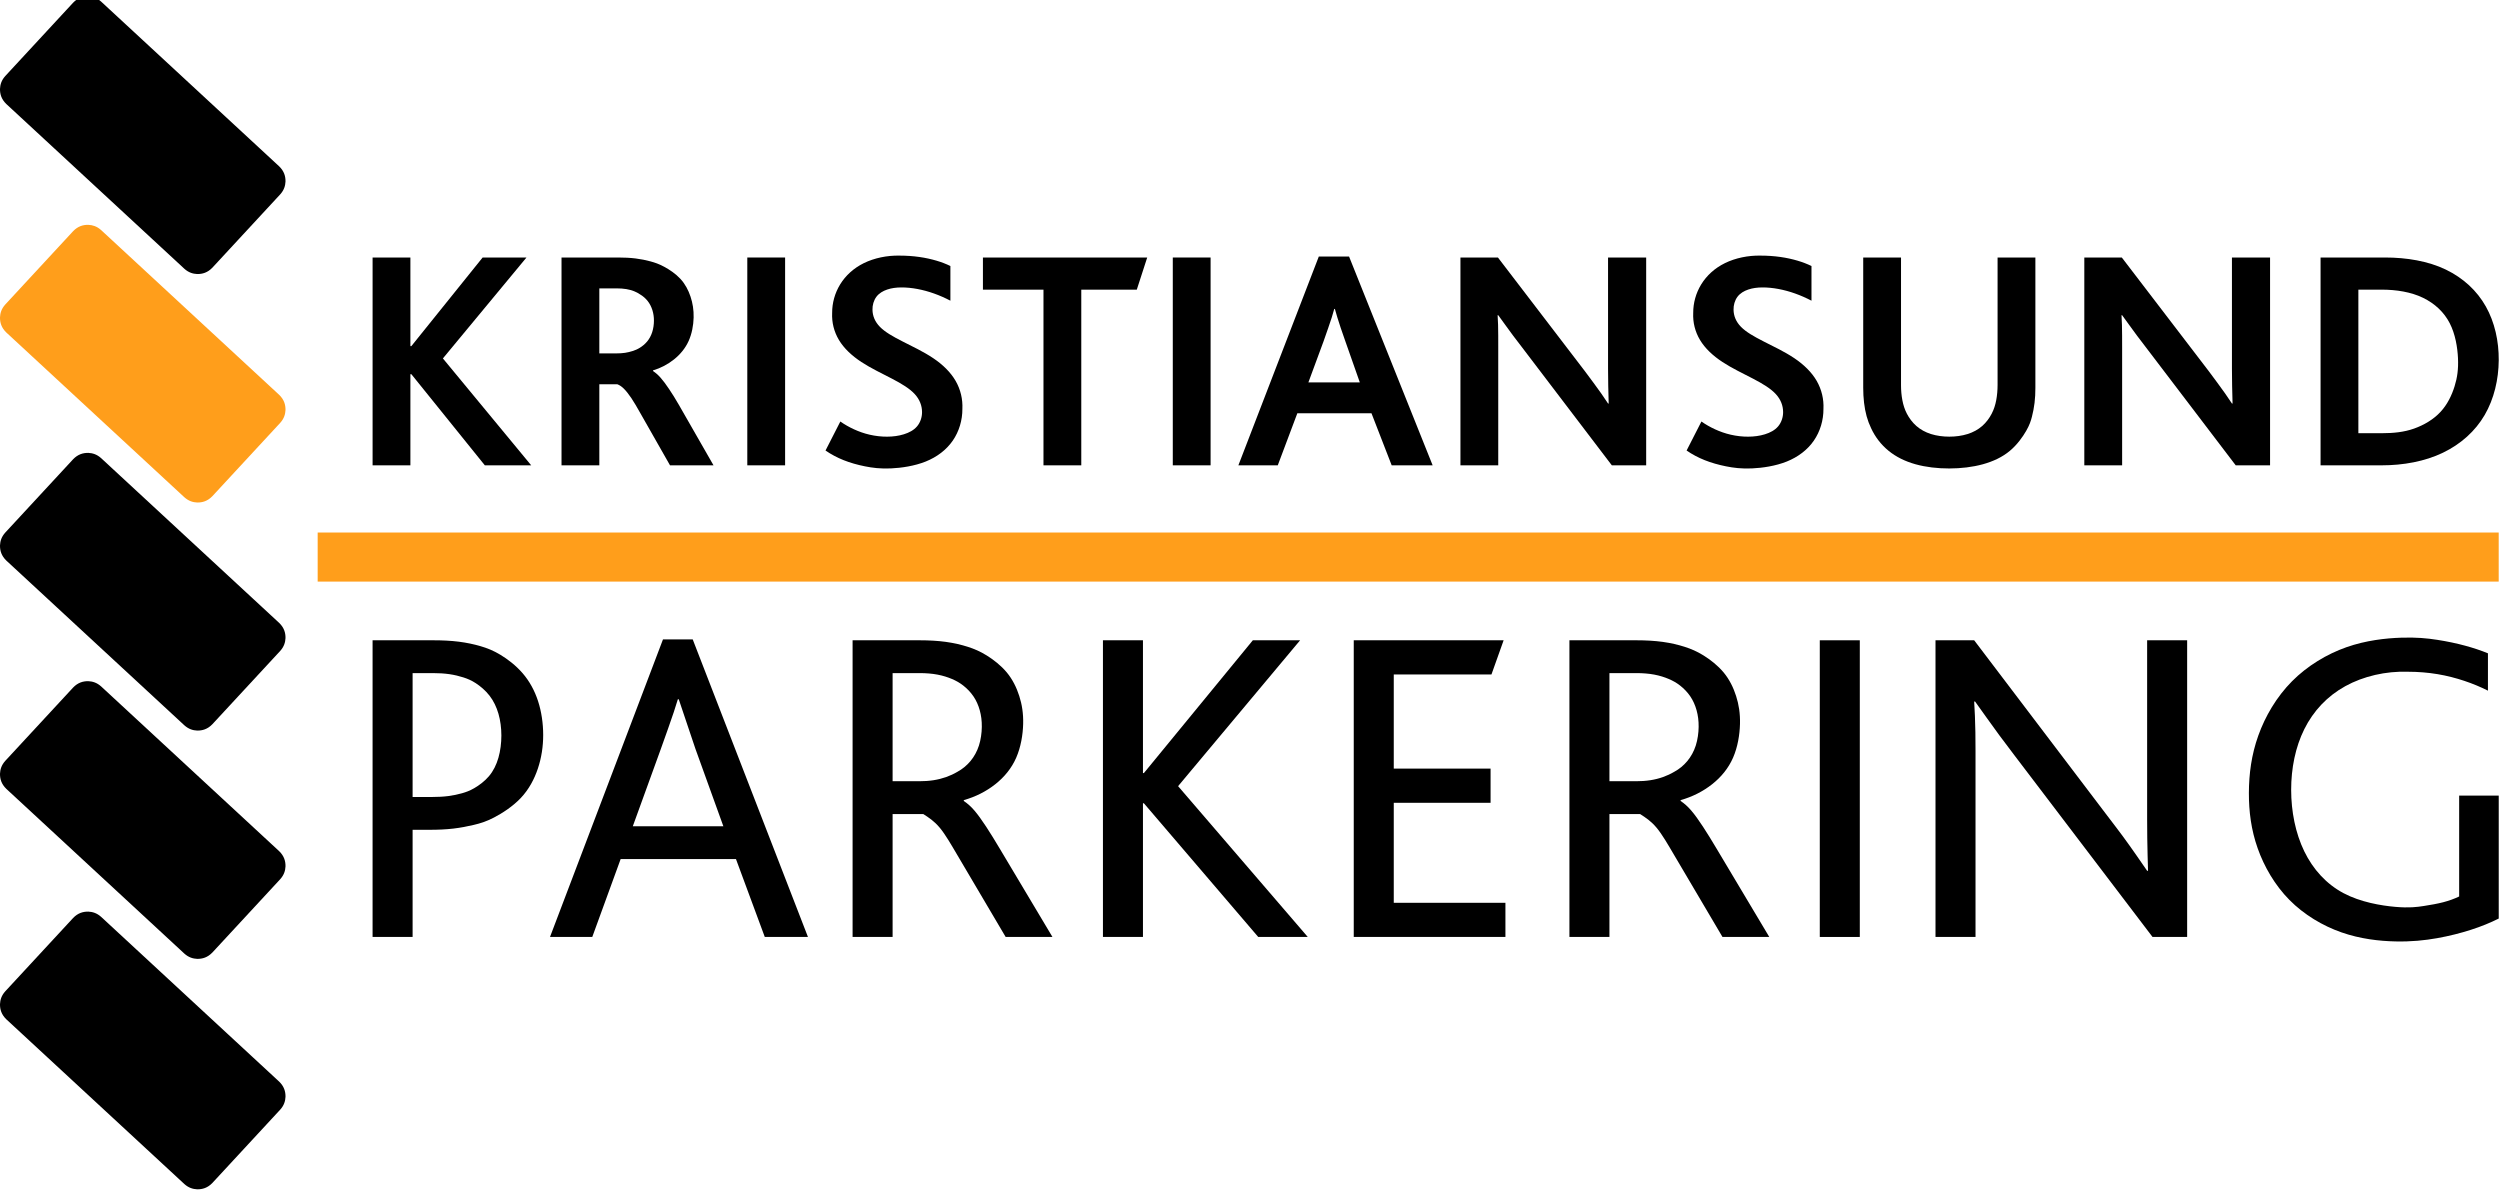
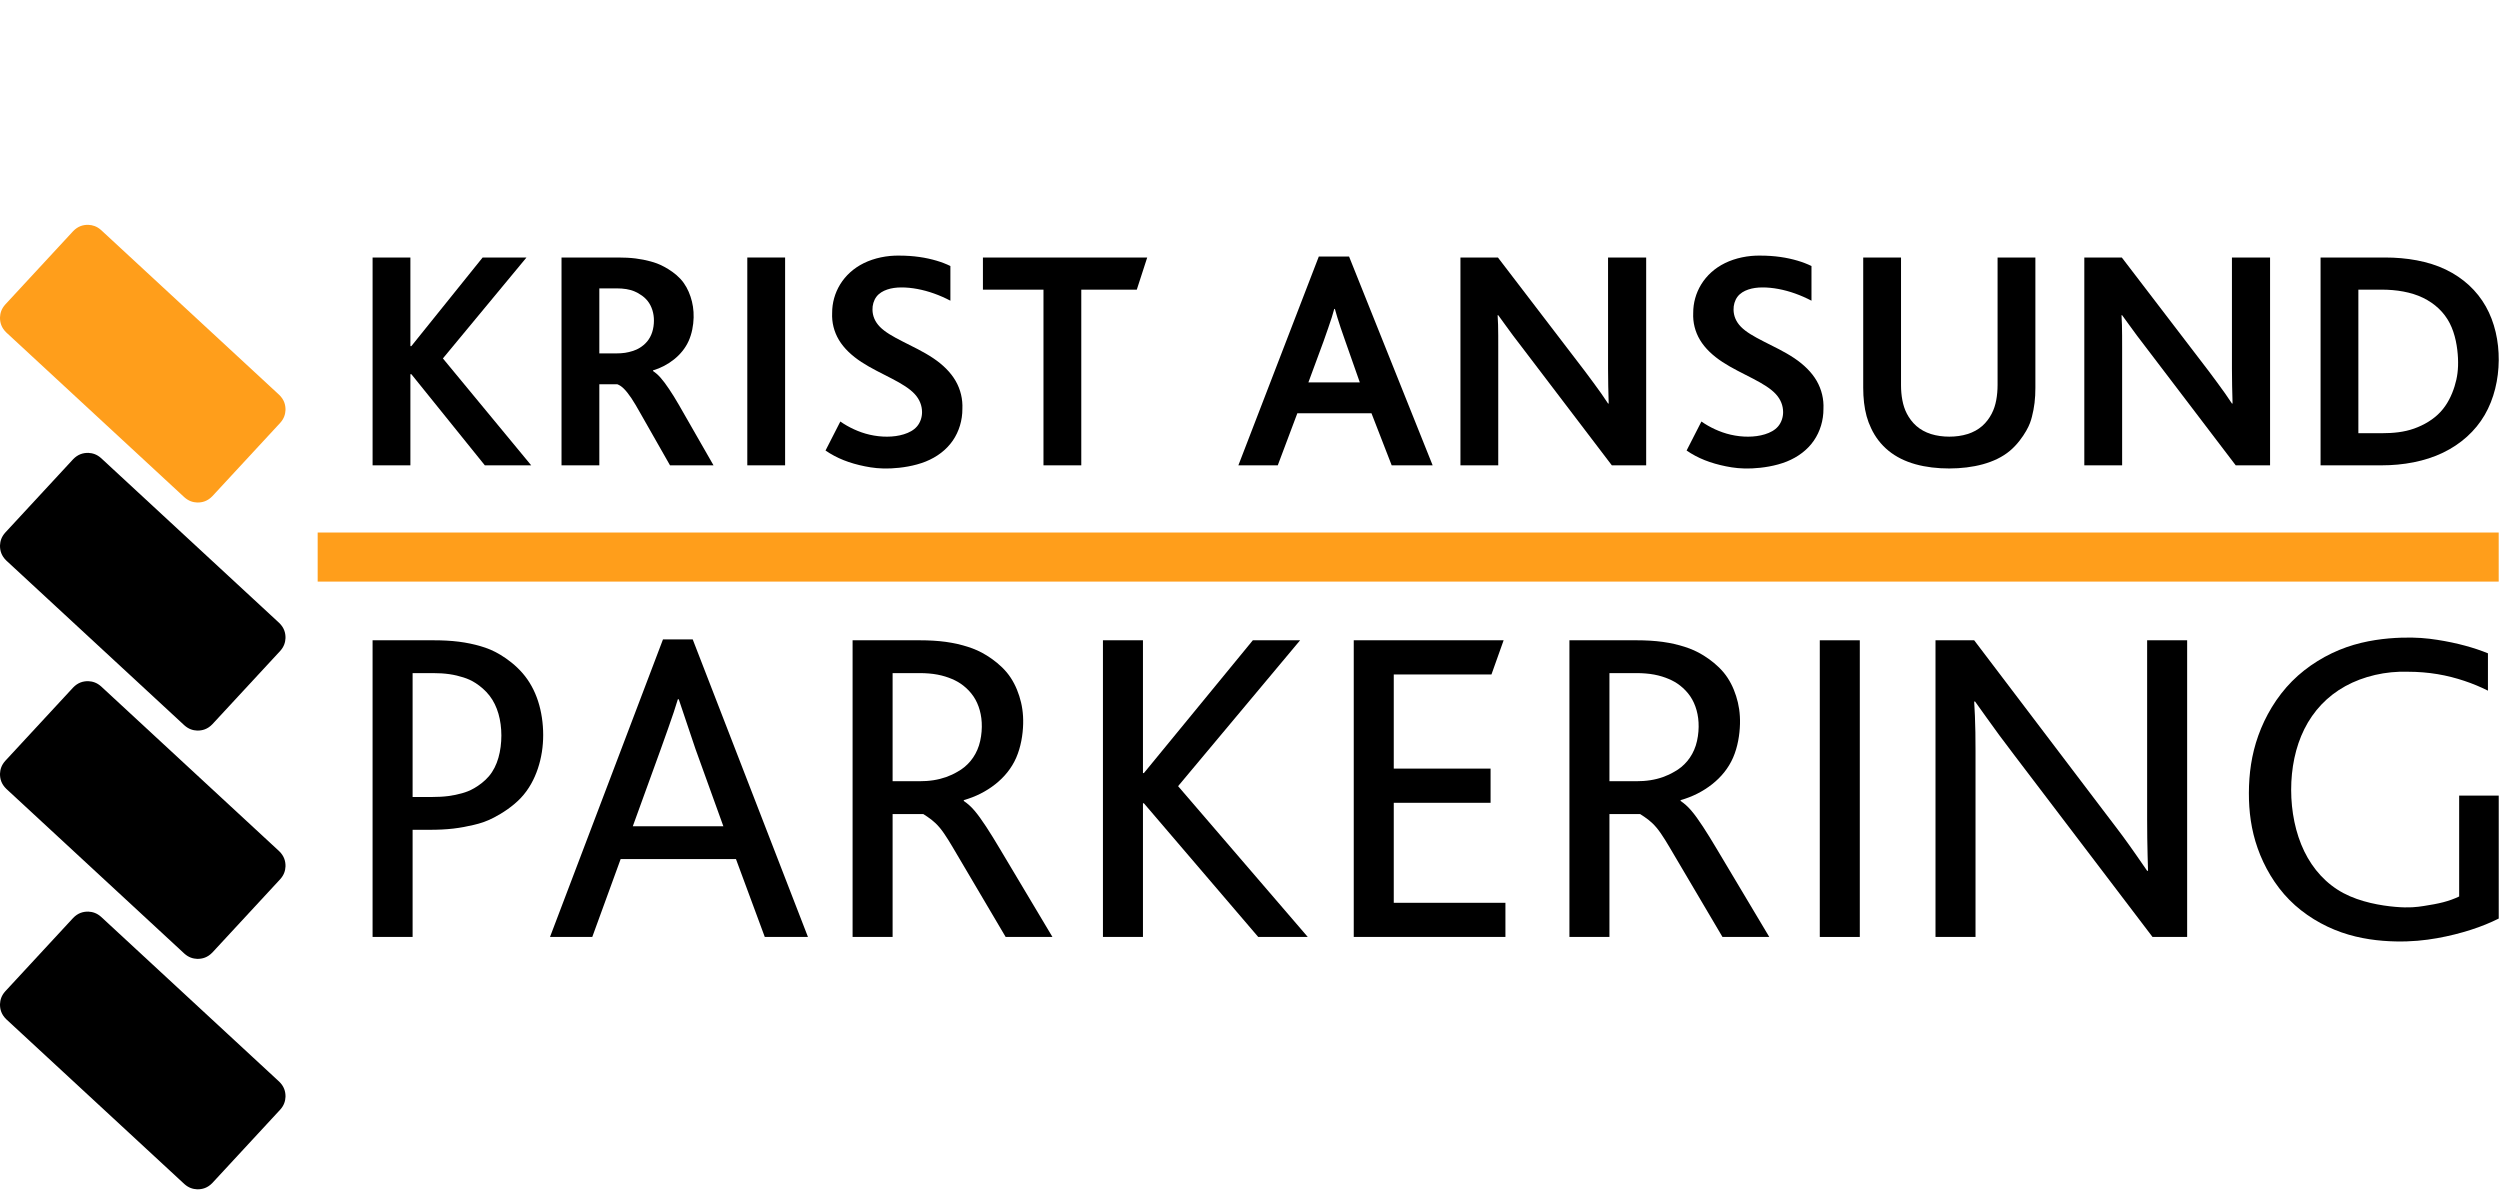
<svg xmlns="http://www.w3.org/2000/svg" preserveAspectRatio="xMidYMid slice" width="165px" height="79px" viewBox="0 0 164 79" fill="none">
  <g id="Group 3509">
    <g id="Group 106">
      <path id="path162" fill-rule="evenodd" clip-rule="evenodd" d="M4.797 45.342C5.112 45.014 5.452 44.92 5.794 44.925C6.067 44.938 6.349 45.014 6.635 45.27L18.312 56.075C18.64 56.391 18.734 56.73 18.729 57.072C18.716 57.345 18.64 57.627 18.384 57.913L13.932 62.724C13.617 63.051 13.277 63.146 12.935 63.141C12.663 63.128 12.38 63.052 12.094 62.796L0.417 51.991C0.09 51.675 -0.005 51.336 0 50.993C0.013 50.721 0.089 50.438 0.345 50.152L4.797 45.342Z" fill="black" />
      <path id="path166" fill-rule="evenodd" clip-rule="evenodd" d="M4.797 15.405C5.112 15.078 5.452 14.983 5.794 14.989C6.067 15.001 6.349 15.078 6.635 15.334L18.312 26.139C18.64 26.454 18.734 26.794 18.729 27.136C18.716 27.408 18.64 27.691 18.384 27.977L13.932 32.788C13.617 33.115 13.277 33.209 12.935 33.204C12.663 33.192 12.38 33.115 12.094 32.859L0.417 22.054C0.09 21.739 -0.005 21.399 0 21.057C0.013 20.785 0.089 20.502 0.345 20.216L4.797 15.405Z" fill="#FF9E1B" />
      <path id="path170" fill-rule="evenodd" clip-rule="evenodd" d="M4.797 30.366C5.112 30.039 5.452 29.944 5.794 29.949C6.067 29.962 6.349 30.038 6.635 30.295L18.312 41.1C18.64 41.415 18.734 41.755 18.729 42.096C18.716 42.369 18.64 42.652 18.384 42.938L13.932 47.748C13.617 48.076 13.277 48.17 12.935 48.165C12.663 48.153 12.38 48.076 12.094 47.82L0.417 37.015C0.09 36.699 -0.005 36.36 0 36.018C0.013 35.745 0.089 35.463 0.345 35.177L4.797 30.366Z" fill="black" />
      <path id="path174" fill-rule="evenodd" clip-rule="evenodd" d="M4.797 60.459C5.112 60.131 5.452 60.037 5.794 60.042C6.067 60.055 6.349 60.131 6.635 60.387L18.312 71.192C18.64 71.508 18.734 71.847 18.729 72.189C18.716 72.462 18.64 72.745 18.384 73.03L13.932 77.841C13.617 78.169 13.277 78.263 12.935 78.258C12.663 78.245 12.38 78.169 12.094 77.912L0.417 67.108C0.09 66.792 -0.005 66.453 0 66.111C0.013 65.838 0.089 65.555 0.345 65.27L4.797 60.459Z" fill="black" />
-       <path id="path178" fill-rule="evenodd" clip-rule="evenodd" d="M4.797 0.416C5.112 0.089 5.452 -0.005 5.794 0C6.067 0.013 6.349 0.089 6.635 0.345L18.312 11.15C18.64 11.466 18.734 11.805 18.729 12.147C18.716 12.42 18.64 12.703 18.384 12.988L13.932 17.799C13.617 18.127 13.277 18.221 12.935 18.216C12.663 18.203 12.38 18.127 12.094 17.87L0.417 7.065C0.09 6.75 -0.005 6.411 0 6.069C0.013 5.796 0.089 5.513 0.345 5.228L4.797 0.416Z" fill="black" />
      <path id="rect182" d="M163.915 35.173H20.839V38.392H163.915V35.173Z" fill="#FF9E1B" />
      <path id="path186" fill-rule="evenodd" clip-rule="evenodd" d="M24.442 30.765H26.922V24.786H26.985L31.805 30.765H34.847L29.054 23.752L34.537 17.132H31.661L26.985 22.945H26.922V17.132H24.442V30.765Z" fill="black" />
      <path id="path190" fill-rule="evenodd" clip-rule="evenodd" d="M36.836 30.765H39.316V25.447H40.496C40.641 25.503 40.773 25.587 40.921 25.733C41.069 25.878 41.233 26.084 41.417 26.355C41.6 26.627 41.794 26.968 41.987 27.309L43.953 30.765H46.807L44.531 26.792C44.322 26.426 44.098 26.067 43.893 25.763C43.689 25.459 43.504 25.209 43.334 25.017C43.164 24.825 43.007 24.691 42.836 24.579V24.538C43.339 24.389 43.813 24.139 44.218 23.815C44.622 23.49 44.956 23.09 45.172 22.613C45.389 22.134 45.489 21.578 45.502 21.075C45.514 20.572 45.441 20.121 45.298 19.696C45.156 19.27 44.945 18.869 44.634 18.532C44.322 18.195 43.911 17.921 43.57 17.739C43.229 17.555 42.959 17.464 42.664 17.384C42.369 17.305 42.049 17.238 41.694 17.194C41.339 17.15 40.949 17.132 40.559 17.132H36.836V30.765ZM39.316 23.422V19.157H40.455C40.675 19.157 40.894 19.172 41.088 19.204C41.281 19.236 41.447 19.285 41.594 19.342C41.742 19.401 41.869 19.469 41.987 19.551C42.18 19.664 42.352 19.814 42.49 19.989C42.627 20.165 42.729 20.367 42.797 20.585C42.865 20.802 42.9 21.035 42.898 21.282C42.897 21.53 42.86 21.792 42.785 22.026C42.71 22.261 42.597 22.467 42.453 22.641C42.309 22.814 42.135 22.954 41.973 23.053C41.812 23.153 41.664 23.213 41.508 23.264C41.351 23.315 41.187 23.356 41.007 23.384C40.826 23.411 40.63 23.422 40.434 23.422H39.316Z" fill="black" />
      <path id="rect194" d="M51.503 17.132H49.023V30.765H51.503V17.132Z" fill="black" />
      <path id="path198" fill-rule="evenodd" clip-rule="evenodd" d="M54.154 29.794C54.52 30.045 54.913 30.256 55.344 30.427C55.776 30.599 56.247 30.732 56.742 30.831C57.237 30.931 57.755 30.996 58.444 30.967C59.133 30.936 59.991 30.811 60.729 30.515C61.466 30.218 62.082 29.752 62.5 29.148C62.917 28.544 63.137 27.8 63.132 27.063C63.162 26.434 63.017 25.796 62.689 25.227C62.361 24.659 61.852 24.161 61.221 23.737C60.59 23.312 59.838 22.959 59.204 22.636C58.569 22.313 58.053 22.019 57.722 21.68C57.39 21.341 57.242 20.957 57.235 20.565C57.225 20.257 57.318 19.942 57.491 19.709C57.665 19.477 57.92 19.328 58.201 19.233C58.482 19.137 58.79 19.097 59.125 19.095C59.8 19.092 60.554 19.237 61.274 19.494C61.636 19.623 61.998 19.782 62.346 19.965V17.69C62.063 17.553 61.768 17.438 61.432 17.339C61.096 17.24 60.72 17.155 60.31 17.097C59.9 17.039 59.458 17.008 59.016 17.008C58.189 16.989 57.351 17.167 56.67 17.5C55.99 17.834 55.466 18.323 55.115 18.894C54.764 19.466 54.585 20.12 54.589 20.771C54.56 21.38 54.706 21.995 55.034 22.542C55.362 23.09 55.873 23.57 56.504 23.985C57.136 24.401 57.888 24.753 58.522 25.085C59.156 25.416 59.673 25.729 60.005 26.089C60.336 26.449 60.484 26.857 60.486 27.27C60.489 27.61 60.373 27.955 60.159 28.208C59.945 28.461 59.633 28.624 59.291 28.729C58.95 28.835 58.58 28.883 58.197 28.885C57.815 28.887 57.42 28.841 57.051 28.756C56.682 28.672 56.338 28.547 56.019 28.401C55.699 28.254 55.404 28.086 55.126 27.891L54.154 29.794Z" fill="black" />
      <path id="path202" fill-rule="evenodd" clip-rule="evenodd" d="M68.452 30.765H70.932V19.24H74.574L75.257 17.132H64.48V19.24H68.452V30.765Z" fill="black" />
-       <path id="rect206" d="M79.415 17.132H76.935V30.765H79.415V17.132Z" fill="black" />
+       <path id="rect206" d="M79.415 17.132H76.935H79.415V17.132Z" fill="black" />
      <path id="path210" fill-rule="evenodd" clip-rule="evenodd" d="M81.238 30.764H83.822L85.105 27.35H89.969L91.294 30.764H93.981L88.499 17.069H86.513L81.238 30.764ZM85.83 25.325L86.823 22.636C86.935 22.332 87.038 22.025 87.13 21.758C87.222 21.491 87.299 21.264 87.364 21.062C87.427 20.86 87.479 20.683 87.527 20.504H87.568C87.615 20.678 87.666 20.852 87.727 21.053C87.788 21.253 87.86 21.481 87.949 21.746C88.037 22.011 88.145 22.313 88.251 22.615L89.204 25.325H85.83Z" fill="black" />
      <path id="path214" fill-rule="evenodd" clip-rule="evenodd" d="M107.989 30.765V17.132H105.488V24.414C105.488 25.162 105.508 25.949 105.53 26.71H105.488C105.345 26.49 105.197 26.272 105.04 26.048C104.882 25.824 104.713 25.593 104.535 25.351C104.356 25.109 104.17 24.852 103.977 24.6L98.264 17.132H95.805V30.765H98.285V23.028C98.285 22.769 98.285 22.511 98.284 22.261C98.282 22.01 98.28 21.769 98.274 21.547C98.268 21.324 98.257 21.121 98.244 20.918H98.285C98.441 21.132 98.596 21.346 98.757 21.568C98.918 21.79 99.085 22.02 99.261 22.258C99.439 22.496 99.629 22.74 99.817 22.986L105.736 30.765H107.989Z" fill="black" />
      <path id="path218" fill-rule="evenodd" clip-rule="evenodd" d="M110.641 29.794C111.006 30.045 111.399 30.256 111.831 30.427C112.263 30.599 112.734 30.732 113.228 30.831C113.723 30.931 114.242 30.996 114.93 30.967C115.619 30.936 116.478 30.811 117.215 30.515C117.952 30.218 118.569 29.752 118.986 29.148C119.404 28.544 119.623 27.8 119.618 27.063C119.649 26.434 119.503 25.796 119.176 25.227C118.848 24.659 118.338 24.161 117.708 23.737C117.077 23.312 116.324 22.959 115.69 22.636C115.056 22.313 114.54 22.019 114.208 21.68C113.876 21.341 113.728 20.957 113.721 20.565C113.712 20.257 113.804 19.942 113.977 19.709C114.151 19.477 114.406 19.328 114.687 19.233C114.968 19.137 115.276 19.097 115.611 19.095C116.286 19.092 117.041 19.237 117.76 19.494C118.123 19.623 118.484 19.782 118.833 19.965V17.69C118.549 17.553 118.254 17.438 117.918 17.339C117.583 17.24 117.206 17.155 116.797 17.097C116.387 17.039 115.944 17.008 115.502 17.008C114.676 16.989 113.837 17.167 113.157 17.5C112.476 17.834 111.952 18.323 111.601 18.894C111.25 19.466 111.071 20.12 111.075 20.771C111.046 21.38 111.192 21.995 111.521 22.542C111.849 23.09 112.359 23.57 112.991 23.985C113.622 24.401 114.374 24.753 115.008 25.085C115.643 25.416 116.159 25.729 116.491 26.089C116.823 26.449 116.971 26.857 116.972 27.27C116.975 27.61 116.859 27.955 116.646 28.208C116.432 28.461 116.119 28.624 115.778 28.729C115.436 28.835 115.066 28.883 114.683 28.885C114.301 28.887 113.907 28.841 113.538 28.756C113.168 28.672 112.825 28.547 112.505 28.401C112.186 28.254 111.89 28.086 111.613 27.891L110.641 29.794Z" fill="black" />
      <path id="path222" fill-rule="evenodd" clip-rule="evenodd" d="M130.08 30.694C130.761 30.506 131.361 30.22 131.844 29.817C132.327 29.415 132.693 28.896 132.918 28.504C133.143 28.112 133.227 27.846 133.298 27.564C133.369 27.282 133.429 26.984 133.467 26.666C133.506 26.349 133.521 26.013 133.521 25.677V17.132H131.041V25.491C131.041 25.834 131.012 26.178 130.952 26.493C130.892 26.807 130.804 27.092 130.655 27.378C130.507 27.665 130.297 27.953 130.032 28.185C129.767 28.418 129.446 28.595 129.077 28.711C128.708 28.828 128.291 28.884 127.874 28.884C127.458 28.884 127.041 28.828 126.672 28.712C126.303 28.595 125.982 28.418 125.716 28.185C125.451 27.953 125.241 27.665 125.092 27.379C124.944 27.093 124.856 26.809 124.796 26.497C124.736 26.187 124.707 25.849 124.707 25.512V17.132H122.227V25.677C122.227 26.008 122.244 26.339 122.281 26.654C122.318 26.968 122.373 27.266 122.45 27.544C122.526 27.821 122.624 28.079 122.743 28.326C123.004 28.895 123.394 29.406 123.887 29.808C124.379 30.211 124.975 30.504 125.657 30.695C126.339 30.885 127.107 30.972 127.872 30.971C128.637 30.97 129.399 30.882 130.08 30.694Z" fill="black" />
      <path id="path226" fill-rule="evenodd" clip-rule="evenodd" d="M148.916 30.765V17.132H146.415V24.414C146.415 25.162 146.434 25.949 146.456 26.71H146.415C146.271 26.49 146.124 26.272 145.966 26.048C145.808 25.824 145.64 25.593 145.461 25.351C145.282 25.109 145.097 24.852 144.904 24.6L139.191 17.132H136.731V30.765H139.212V23.028C139.212 22.769 139.212 22.511 139.21 22.261C139.209 22.01 139.206 21.769 139.2 21.547C139.194 21.324 139.184 21.121 139.171 20.918H139.212C139.367 21.132 139.523 21.346 139.684 21.568C139.845 21.79 140.011 22.02 140.188 22.258C140.365 22.496 140.556 22.74 140.743 22.986L146.663 30.765H148.916Z" fill="black" />
      <path id="path230" fill-rule="evenodd" clip-rule="evenodd" d="M152.229 30.765H156.241C157.646 30.765 159.07 30.511 160.253 29.939C161.436 29.369 162.377 28.523 162.995 27.463C163.612 26.403 163.907 25.13 163.917 23.874C163.927 22.618 163.653 21.379 163.071 20.345C162.489 19.311 161.599 18.482 160.443 17.923C159.287 17.365 157.865 17.132 156.468 17.132H152.229V30.765ZM154.709 28.657V19.24H156.241C157.194 19.24 158.166 19.393 158.95 19.775C159.735 20.157 160.333 20.725 160.702 21.442C161.071 22.16 161.211 23.026 161.244 23.737C161.277 24.448 161.201 25.003 161.02 25.583C160.839 26.164 160.552 26.77 160.099 27.258C159.647 27.746 159.029 28.117 158.364 28.354C157.699 28.591 156.987 28.657 156.282 28.657H154.709Z" fill="black" />
      <path id="path234" fill-rule="evenodd" clip-rule="evenodd" d="M24.441 61.704H27.067V54.674H28.19C28.723 54.674 29.256 54.652 29.743 54.594C30.23 54.537 30.671 54.45 31.081 54.352C31.49 54.255 31.868 54.147 32.406 53.869C32.943 53.591 33.639 53.143 34.166 52.585C34.693 52.026 35.05 51.358 35.285 50.655C35.52 49.951 35.633 49.212 35.633 48.456C35.633 47.699 35.522 46.925 35.296 46.231C35.07 45.536 34.731 44.921 34.287 44.407C33.844 43.892 33.297 43.477 32.825 43.193C32.353 42.909 31.956 42.755 31.522 42.628C31.088 42.501 30.619 42.401 30.096 42.334C29.574 42.268 29 42.242 28.426 42.242H24.441V61.704ZM27.067 52.521V44.395H28.397C28.771 44.395 29.147 44.416 29.485 44.465C29.823 44.515 30.125 44.59 30.4 44.678C30.675 44.767 30.924 44.869 31.218 45.061C31.511 45.253 31.848 45.533 32.113 45.875C32.378 46.217 32.571 46.62 32.699 47.063C32.827 47.506 32.889 47.989 32.89 48.485C32.89 48.981 32.828 49.491 32.696 49.95C32.564 50.41 32.362 50.818 32.076 51.157C31.79 51.495 31.421 51.763 31.116 51.94C30.811 52.117 30.57 52.202 30.303 52.278C30.036 52.353 29.742 52.417 29.415 52.46C29.088 52.503 28.727 52.521 28.367 52.521H27.067Z" fill="black" />
      <path id="path238" fill-rule="evenodd" clip-rule="evenodd" d="M36.08 61.704H38.853L40.715 56.593H48.279L50.17 61.704H53.002L45.442 42.183H43.492L36.08 61.704ZM41.512 54.441L43.344 49.39C43.517 48.915 43.685 48.437 43.83 48.024C43.976 47.611 44.098 47.262 44.2 46.954C44.303 46.646 44.387 46.379 44.467 46.111H44.526L45.619 49.36L47.452 54.441H41.512Z" fill="black" />
      <path id="path242" fill-rule="evenodd" clip-rule="evenodd" d="M55.93 61.704H58.555V53.64H60.565C60.923 53.869 61.28 54.098 61.65 54.541C62.019 54.984 62.395 55.644 62.782 56.299L65.971 61.704H69.041L65.587 55.915C65.283 55.405 64.974 54.897 64.69 54.467C64.407 54.037 64.154 53.681 63.919 53.408C63.684 53.135 63.465 52.944 63.225 52.785V52.726C63.98 52.518 64.695 52.156 65.29 51.686C65.885 51.216 66.362 50.637 66.665 49.941C66.969 49.245 67.101 48.432 67.119 47.734C67.137 47.036 67.042 46.454 66.864 45.898C66.687 45.343 66.427 44.813 66.049 44.356C65.671 43.899 65.174 43.514 64.734 43.241C64.295 42.968 63.912 42.806 63.484 42.669C63.056 42.533 62.584 42.422 62.051 42.347C61.517 42.273 60.923 42.242 60.329 42.242H55.93V61.704ZM58.555 51.488V44.395H60.329C60.733 44.395 61.14 44.426 61.499 44.494C61.858 44.562 62.169 44.663 62.444 44.779C62.718 44.896 62.955 45.027 63.193 45.214C63.431 45.4 63.668 45.641 63.855 45.916C64.043 46.191 64.18 46.501 64.272 46.834C64.365 47.168 64.412 47.525 64.407 47.923C64.402 48.32 64.343 48.757 64.219 49.146C64.094 49.535 63.903 49.877 63.663 50.166C63.423 50.455 63.133 50.692 62.811 50.867C62.577 51.005 62.33 51.121 62.069 51.214C61.807 51.306 61.533 51.375 61.236 51.422C60.938 51.468 60.618 51.488 60.299 51.488H58.555Z" fill="black" />
      <path id="path246" fill-rule="evenodd" clip-rule="evenodd" d="M72.353 61.704H74.978V52.933H75.038L82.54 61.704H85.79L77.283 51.811L85.287 42.242H82.186L75.038 50.954H74.978V42.242H72.353V61.704Z" fill="black" />
      <path id="path250" fill-rule="evenodd" clip-rule="evenodd" d="M88.806 61.704H98.756V59.463H91.431V52.902H97.782V50.66H91.431V44.483H97.84L98.638 42.242H88.806V61.704Z" fill="black" />
      <path id="path254" fill-rule="evenodd" clip-rule="evenodd" d="M102.954 61.704H105.579V53.64H107.589C107.947 53.869 108.304 54.098 108.674 54.541C109.043 54.984 109.42 55.644 109.806 56.299L112.995 61.704H116.065L112.611 55.915C112.307 55.405 111.998 54.897 111.714 54.467C111.431 54.037 111.179 53.681 110.943 53.408C110.708 53.135 110.489 52.944 110.249 52.785V52.726C111.004 52.518 111.719 52.156 112.314 51.686C112.91 51.216 113.386 50.637 113.69 49.941C113.994 49.245 114.125 48.432 114.143 47.734C114.161 47.036 114.066 46.454 113.888 45.898C113.711 45.343 113.451 44.813 113.073 44.356C112.695 43.899 112.198 43.514 111.758 43.241C111.319 42.968 110.936 42.806 110.508 42.669C110.081 42.533 109.609 42.422 109.075 42.347C108.541 42.273 107.947 42.242 107.353 42.242H102.954V61.704ZM105.579 51.488V44.395H107.353C107.758 44.395 108.164 44.426 108.523 44.494C108.882 44.562 109.194 44.663 109.468 44.779C109.743 44.896 109.979 45.027 110.217 45.214C110.454 45.4 110.693 45.641 110.88 45.916C111.067 46.191 111.204 46.501 111.296 46.834C111.389 47.168 111.436 47.525 111.431 47.923C111.426 48.32 111.367 48.757 111.243 49.146C111.118 49.535 110.927 49.877 110.687 50.166C110.447 50.455 110.158 50.692 109.835 50.867C109.601 51.005 109.354 51.121 109.093 51.214C108.832 51.306 108.557 51.375 108.26 51.422C107.963 51.468 107.643 51.488 107.323 51.488H105.579Z" fill="black" />
      <path id="rect258" d="M122.003 42.242H119.378V61.704H122.003V42.242Z" fill="black" />
      <path id="path262" fill-rule="evenodd" clip-rule="evenodd" d="M143.477 61.704V42.242H140.852V53.996C140.852 54.412 140.855 54.829 140.86 55.218C140.866 55.607 140.873 55.969 140.882 56.322C140.891 56.675 140.9 57.019 140.911 57.363H140.852C140.615 57.017 140.377 56.672 140.114 56.297C139.852 55.923 139.566 55.518 139.247 55.084C138.929 54.651 138.572 54.193 138.222 53.73L129.506 42.242H126.969V61.704H129.594V49.507C129.594 49.083 129.591 48.66 129.585 48.274C129.578 47.889 129.568 47.542 129.555 47.212C129.542 46.883 129.526 46.571 129.506 46.258H129.564C129.806 46.597 130.049 46.936 130.309 47.301C130.57 47.665 130.849 48.055 131.156 48.472C131.462 48.889 131.799 49.331 132.135 49.773L141.206 61.704H143.477Z" fill="black" />
      <path id="path266" fill-rule="evenodd" clip-rule="evenodd" d="M163.917 52.433H161.321V59.049C160.997 59.203 160.658 59.326 160.275 59.426C159.891 59.525 159.463 59.601 159.003 59.672C158.543 59.743 158.051 59.809 157.128 59.729C156.204 59.649 154.847 59.422 153.73 58.828C152.613 58.234 151.736 57.273 151.158 56.082C150.581 54.891 150.302 53.469 150.3 52.059C150.299 50.65 150.574 49.251 151.166 48.065C151.757 46.879 152.665 45.907 153.854 45.251C155.042 44.596 156.51 44.258 157.953 44.306C158.617 44.306 159.282 44.36 159.905 44.464C160.53 44.568 161.114 44.722 161.66 44.904C162.207 45.087 162.718 45.299 163.209 45.547V43.097C162.737 42.904 162.251 42.742 161.703 42.594C161.155 42.446 160.544 42.314 159.883 42.212C159.222 42.109 158.511 42.038 157.509 42.072C156.507 42.106 155.212 42.244 153.927 42.696C152.642 43.148 151.366 43.913 150.355 44.932C149.344 45.951 148.598 47.224 148.145 48.493C147.691 49.76 147.531 51.023 147.527 52.252C147.524 53.482 147.676 54.68 148.103 55.886C148.528 57.091 149.228 58.305 150.187 59.275C151.146 60.245 152.364 60.97 153.598 61.402C154.831 61.835 156.08 61.973 157.136 61.997C158.193 62.02 159.056 61.928 159.866 61.785C160.675 61.642 161.429 61.448 162.099 61.232C162.769 61.016 163.354 60.778 163.917 60.496V52.433Z" fill="black" />
    </g>
  </g>
</svg>